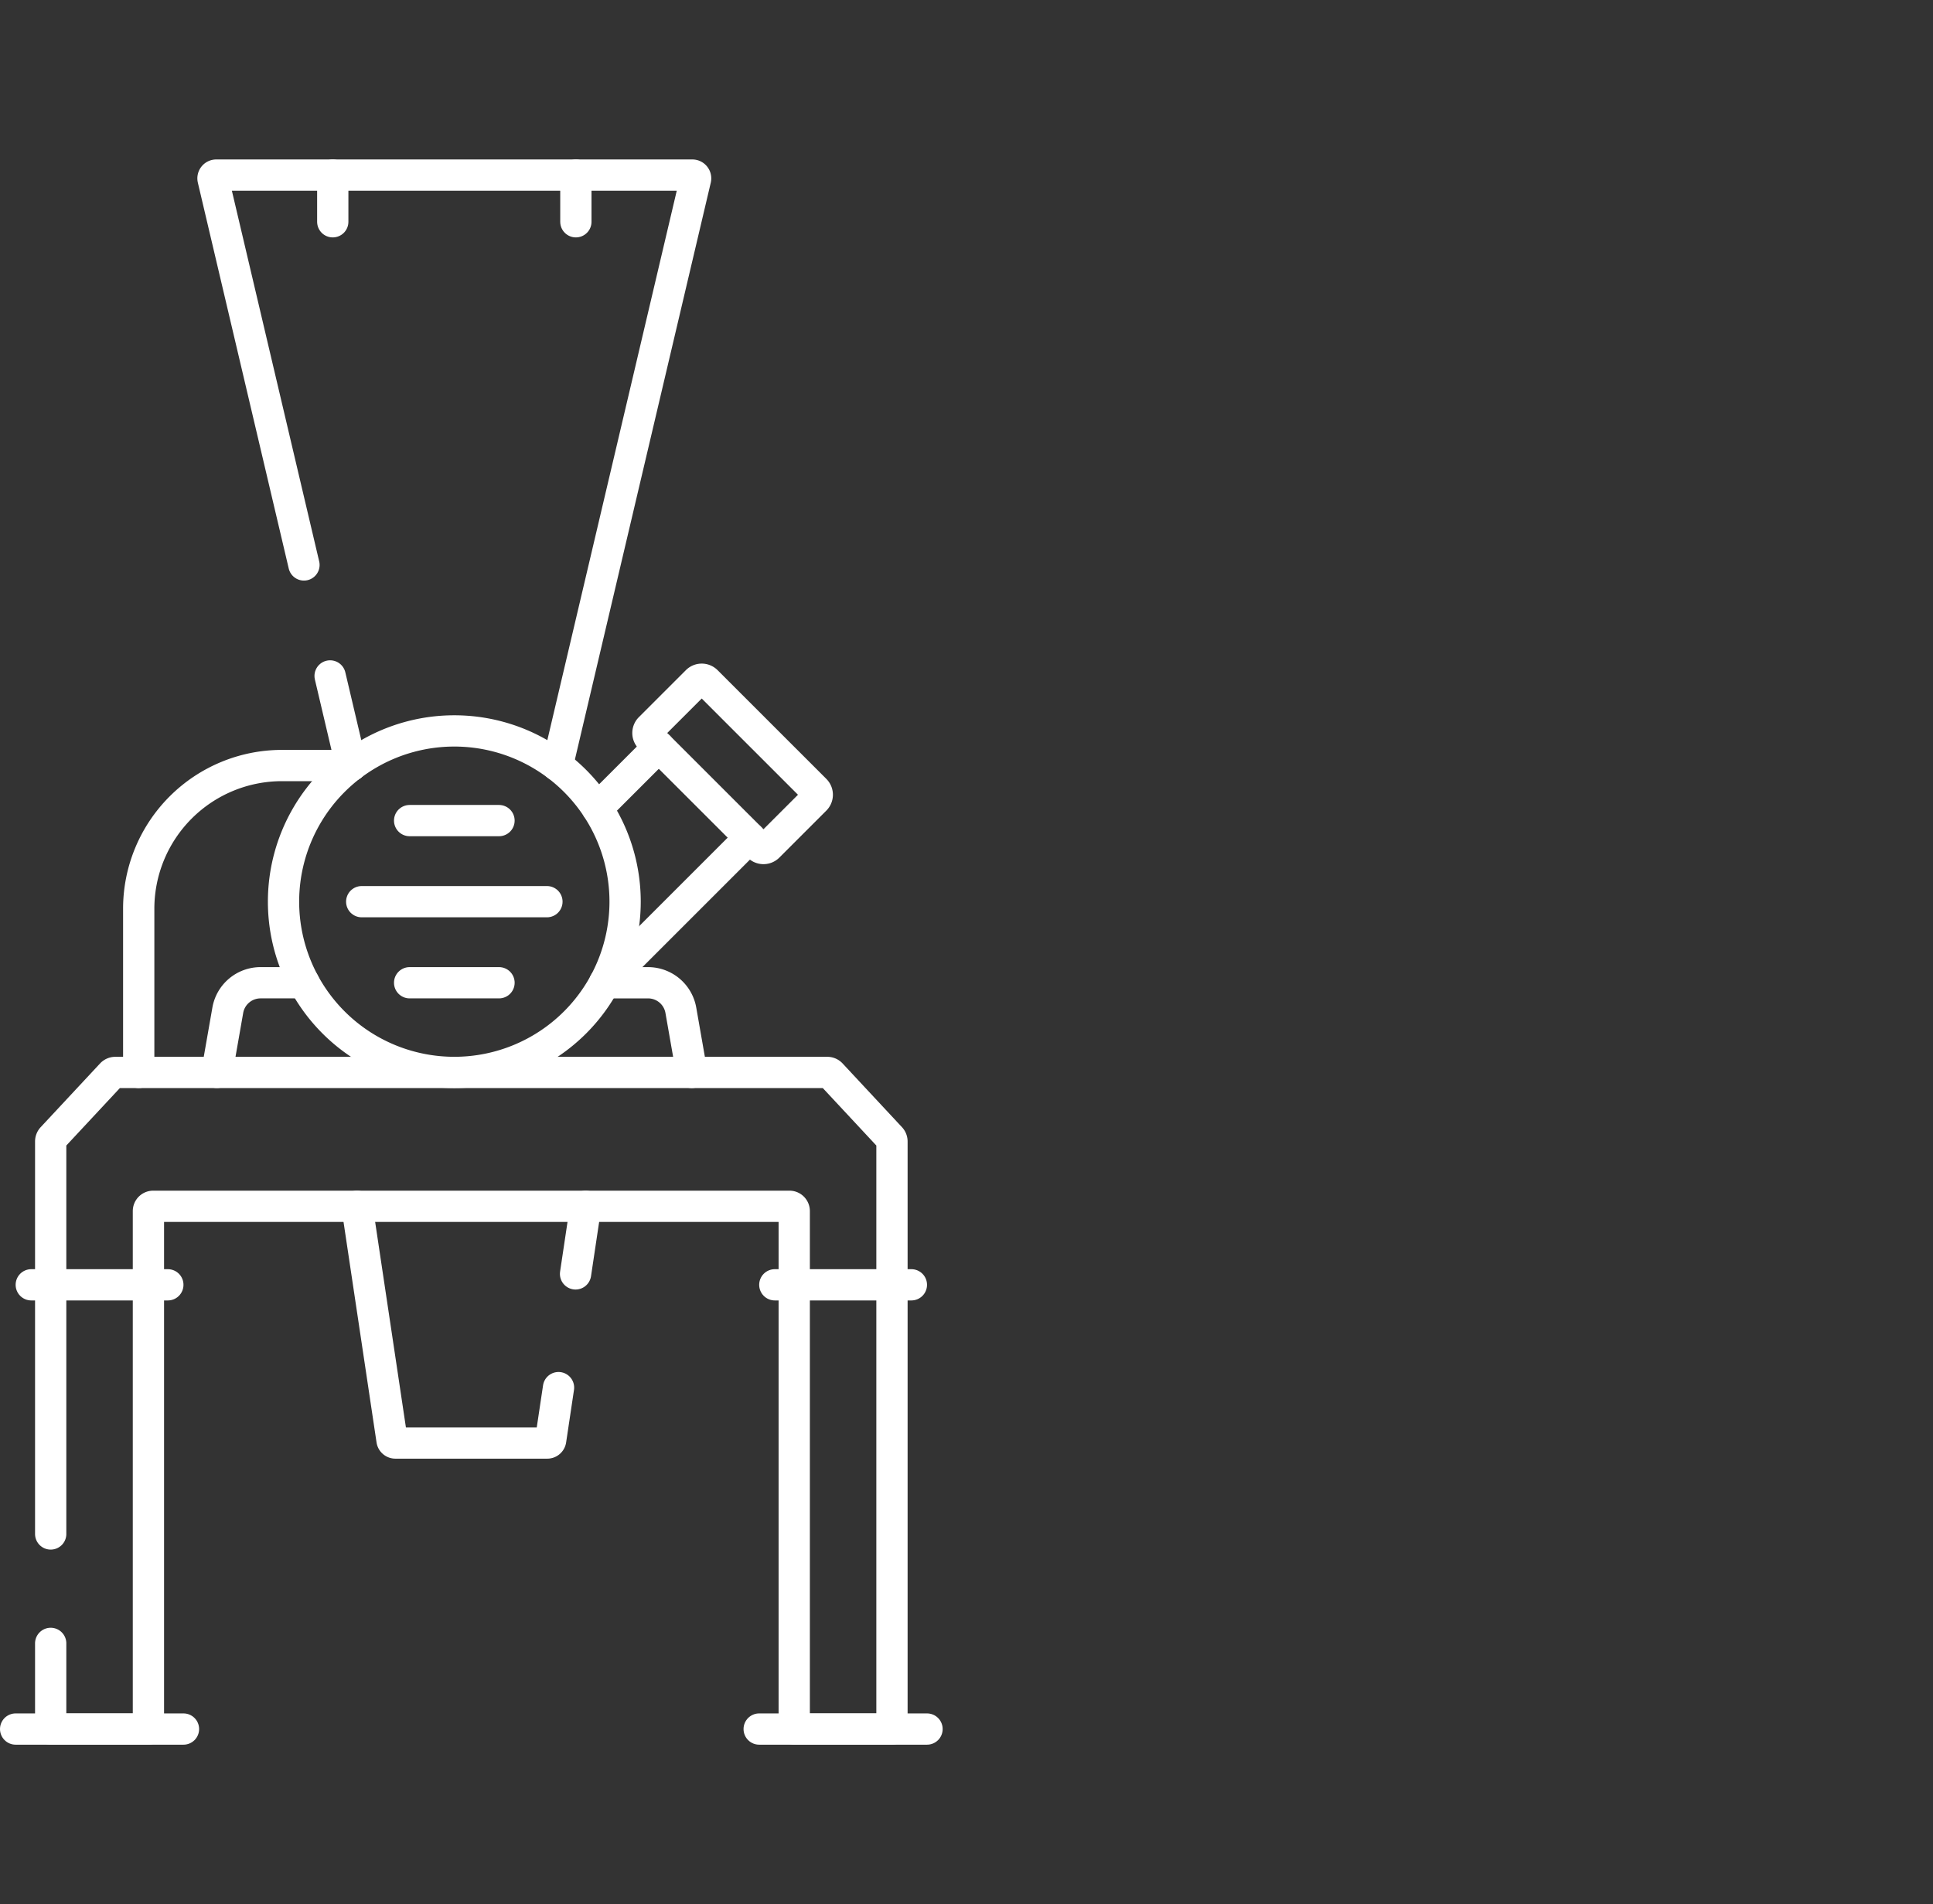
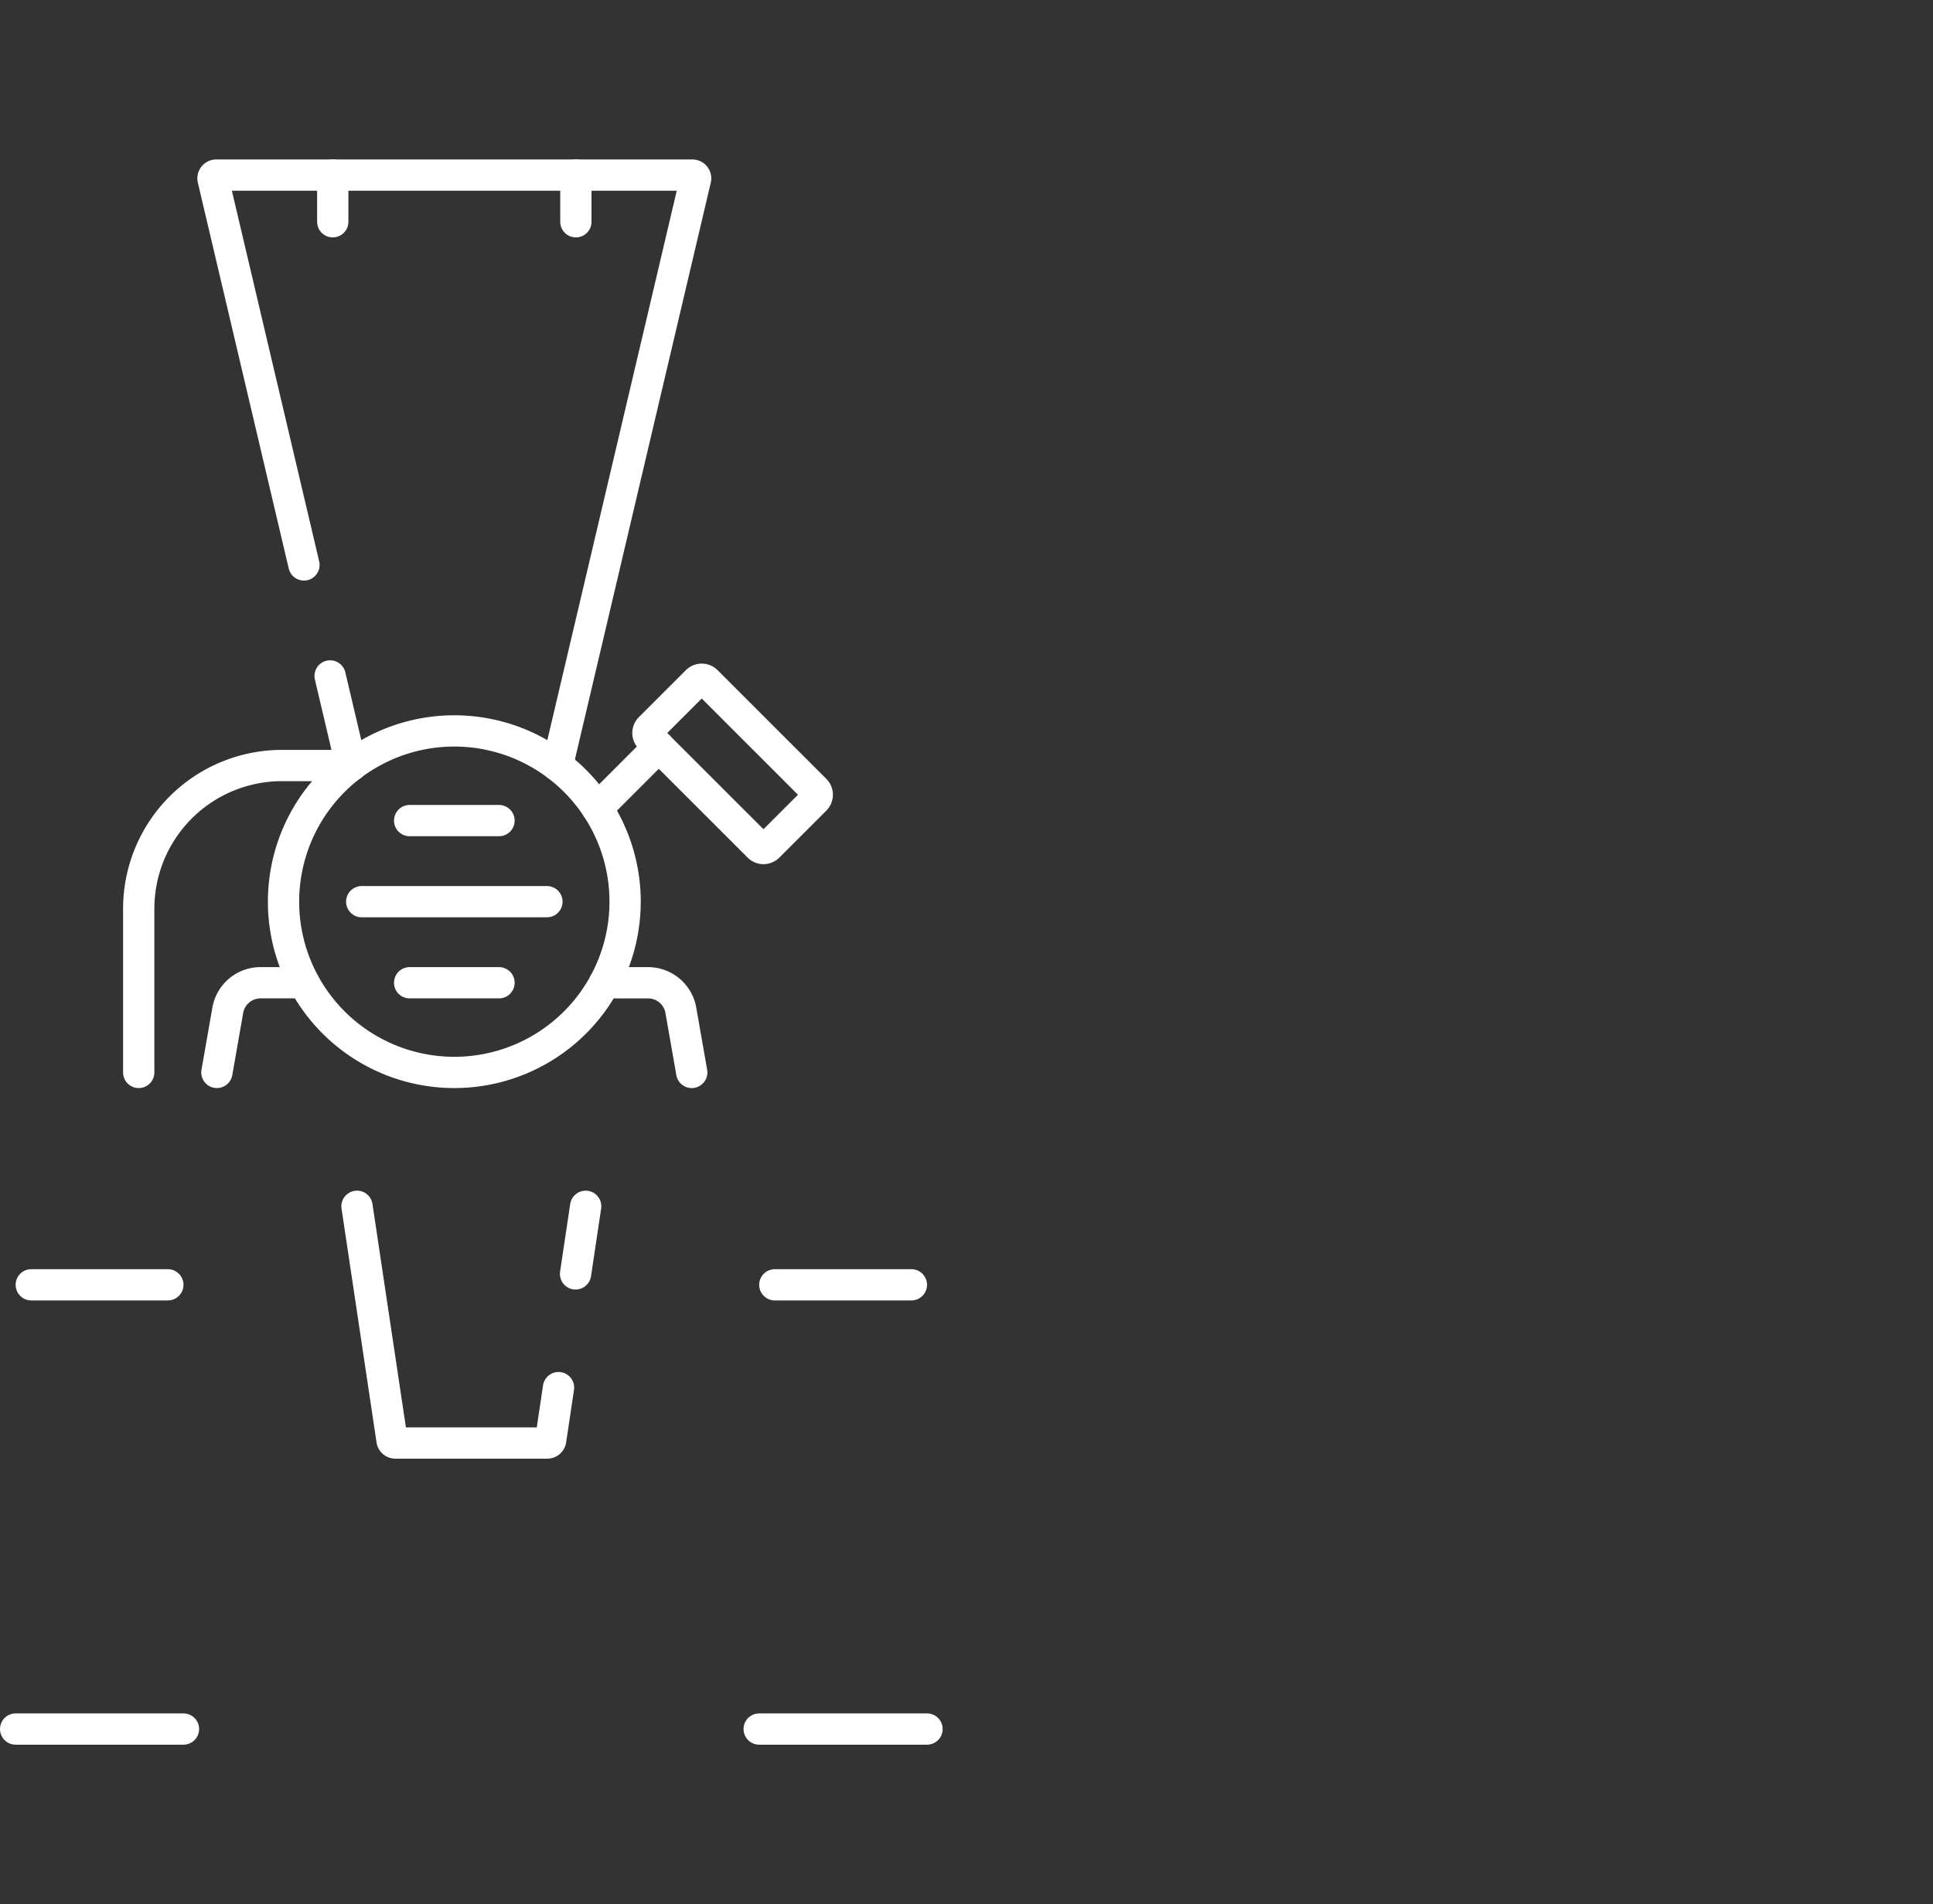
<svg xmlns="http://www.w3.org/2000/svg" width="618.104" height="609" viewBox="0 0 618.104 609">
  <rect x="0" y="0" width="618.104" height="609" fill="#333333" stroke="none" />
  <g id="Group_2" data-name="Group 2" transform="translate(8531.104 1996)">
    <g id="Rectangle_9" data-name="Rectangle 9" transform="translate(-8522 -1996)" fill="rgba(255,255,255,0)" stroke="rgba(255,255,255,0)" stroke-width="1">
      <rect width="609" height="609" stroke="none" />
      <rect x="0.5" y="0.5" width="608" height="608" fill="none" />
    </g>
    <g id="svgexport-9_4_" data-name="svgexport-9 (4)" transform="translate(-8633.159 -1947.282)">
      <g id="Group_1" data-name="Group 1" transform="translate(107.055 7.282)">
-         <path id="Path_18" data-name="Path 18" d="M-36.408-18.2A54.613,54.613,0,0,1-91.02,36.409,54.613,54.613,0,0,1-145.633-18.2,54.612,54.612,0,0,1-91.02-72.816,54.612,54.612,0,0,1-36.408-18.2Z" transform="translate(231.295 250.586)" fill="none" stroke="#fff" stroke-linecap="round" stroke-linejoin="round" stroke-miterlimit="10" stroke-width="10" />
+         <path id="Path_18" data-name="Path 18" d="M-36.408-18.2A54.613,54.613,0,0,1-91.02,36.409,54.613,54.613,0,0,1-145.633-18.2,54.612,54.612,0,0,1-91.02-72.816,54.612,54.612,0,0,1-36.408-18.2" transform="translate(231.295 250.586)" fill="none" stroke="#fff" stroke-linecap="round" stroke-linejoin="round" stroke-miterlimit="10" stroke-width="10" />
        <path id="Path_19" data-name="Path 19" d="M0,0H28.58" transform="translate(125.984 206.451)" fill="none" stroke="#fff" stroke-linecap="round" stroke-linejoin="round" stroke-miterlimit="10" stroke-width="10" />
        <path id="Path_20" data-name="Path 20" d="M0,0H59.226" transform="translate(110.662 232.382)" fill="none" stroke="#fff" stroke-linecap="round" stroke-linejoin="round" stroke-miterlimit="10" stroke-width="10" />
        <path id="Path_21" data-name="Path 21" d="M0,0H28.582" transform="translate(125.984 258.312)" fill="none" stroke="#fff" stroke-linecap="round" stroke-linejoin="round" stroke-miterlimit="10" stroke-width="10" />
        <path id="Path_22" data-name="Path 22" d="M-12.828-17.837,2.2-32.865a2.176,2.176,0,0,0,0-3.076L-32.573-70.712a2.173,2.173,0,0,0-3.075,0L-50.676-55.685a2.176,2.176,0,0,0,0,3.076L-15.9-17.837A2.175,2.175,0,0,0-12.828-17.837Z" transform="translate(253.497 232.587)" fill="none" stroke="#fff" stroke-linecap="round" stroke-linejoin="round" stroke-miterlimit="10" stroke-width="10" />
-         <path id="Path_23" data-name="Path 23" d="M0-60.87v27.394H31.252V-199.14a1.526,1.526,0,0,1,1.527-1.525H236.232a1.526,1.526,0,0,1,1.526,1.525V-33.476h31.253V-221.4a1.7,1.7,0,0,0-.458-1.162l-18.982-20.375a1.7,1.7,0,0,0-1.247-.542H20.687a1.7,1.7,0,0,0-1.247.542L.458-222.565A1.707,1.707,0,0,0,0-221.4V-95.87" transform="translate(11.209 530.476)" fill="none" stroke="#fff" stroke-linecap="round" stroke-linejoin="round" stroke-miterlimit="10" stroke-width="10" />
        <path id="Path_24" data-name="Path 24" d="M0,0H53.67" transform="translate(0 497)" fill="none" stroke="#fff" stroke-linecap="round" stroke-linejoin="round" stroke-miterlimit="10" stroke-width="10" />
        <path id="Path_25" data-name="Path 25" d="M0,0H53.67" transform="translate(237.758 497)" fill="none" stroke="#fff" stroke-linecap="round" stroke-linejoin="round" stroke-miterlimit="10" stroke-width="10" />
        <path id="Path_26" data-name="Path 26" d="M0,0H43.67" transform="translate(5 354.92)" fill="none" stroke="#fff" stroke-linecap="round" stroke-linejoin="round" stroke-miterlimit="10" stroke-width="10" />
        <path id="Path_27" data-name="Path 27" d="M0,0H43.67" transform="translate(242.758 354.92)" fill="none" stroke="#fff" stroke-linecap="round" stroke-linejoin="round" stroke-miterlimit="10" stroke-width="10" />
        <path id="Path_28" data-name="Path 28" d="M-22.65,0H-44.8A45.807,45.807,0,0,0-90.6,45.807V98.155" transform="translate(129.957 188.84)" fill="none" stroke="#fff" stroke-linecap="round" stroke-linejoin="round" stroke-miterlimit="10" stroke-width="10" />
        <path id="Path_29" data-name="Path 29" d="M0,0,6.749,28.658" transform="translate(100.557 160.182)" fill="none" stroke="#fff" stroke-linecap="round" stroke-linejoin="round" stroke-miterlimit="10" stroke-width="10" />
        <path id="Path_30" data-name="Path 30" d="M-36.711-62.946,7.457-250.5a1.046,1.046,0,0,0-.2-.889,1.046,1.046,0,0,0-.82-.4H-145.8a1.046,1.046,0,0,0-.82.4,1.046,1.046,0,0,0-.2.889l29.061,123.4" transform="translate(209.954 251.786)" fill="none" stroke="#fff" stroke-linecap="round" stroke-linejoin="round" stroke-miterlimit="10" stroke-width="10" />
        <path id="Path_31" data-name="Path 31" d="M0-4.976V-19.905" transform="translate(101.406 19.905)" fill="none" stroke="#fff" stroke-linecap="round" stroke-linejoin="round" stroke-miterlimit="10" stroke-width="10" />
        <path id="Path_32" data-name="Path 32" d="M0-4.976V-19.905" transform="translate(179.143 19.905)" fill="none" stroke="#fff" stroke-linecap="round" stroke-linejoin="round" stroke-miterlimit="10" stroke-width="10" />
-         <path id="Path_33" data-name="Path 33" d="M0-15.467l46.4-46.4" transform="translate(188.35 273.779)" fill="none" stroke="#fff" stroke-linecap="round" stroke-linejoin="round" stroke-miterlimit="10" stroke-width="10" />
        <path id="Path_34" data-name="Path 34" d="M-6.558,0-26.231,19.673" transform="translate(212.218 182.817)" fill="none" stroke="#fff" stroke-linecap="round" stroke-linejoin="round" stroke-miterlimit="10" stroke-width="10" />
        <path id="Path_35" data-name="Path 35" d="M-9.282,0h-13.88A10.64,10.64,0,0,0-33.643,8.8l-3.484,19.877" transform="translate(101.481 258.312)" fill="none" stroke="#fff" stroke-linecap="round" stroke-linejoin="round" stroke-miterlimit="10" stroke-width="10" />
        <path id="Path_36" data-name="Path 36" d="M-9.282-9.561l-3.483-19.878a10.64,10.64,0,0,0-10.481-8.8H-37.127" transform="translate(225.476 296.555)" fill="none" stroke="#fff" stroke-linecap="round" stroke-linejoin="round" stroke-miterlimit="10" stroke-width="10" />
        <path id="Path_37" data-name="Path 37" d="M-21.48-19.332-23.993-2.545a1.09,1.09,0,0,1-1.078.929H-73.647a1.091,1.091,0,0,1-1.079-.929L-85.921-77.328" transform="translate(195.075 407.138)" fill="none" stroke="#fff" stroke-linecap="round" stroke-linejoin="round" stroke-miterlimit="10" stroke-width="10" />
        <path id="Path_38" data-name="Path 38" d="M-1.079,0-4.316,21.621" transform="translate(183.356 329.81)" fill="none" stroke="#fff" stroke-linecap="round" stroke-linejoin="round" stroke-miterlimit="10" stroke-width="10" />
      </g>
    </g>
  </g>
</svg>